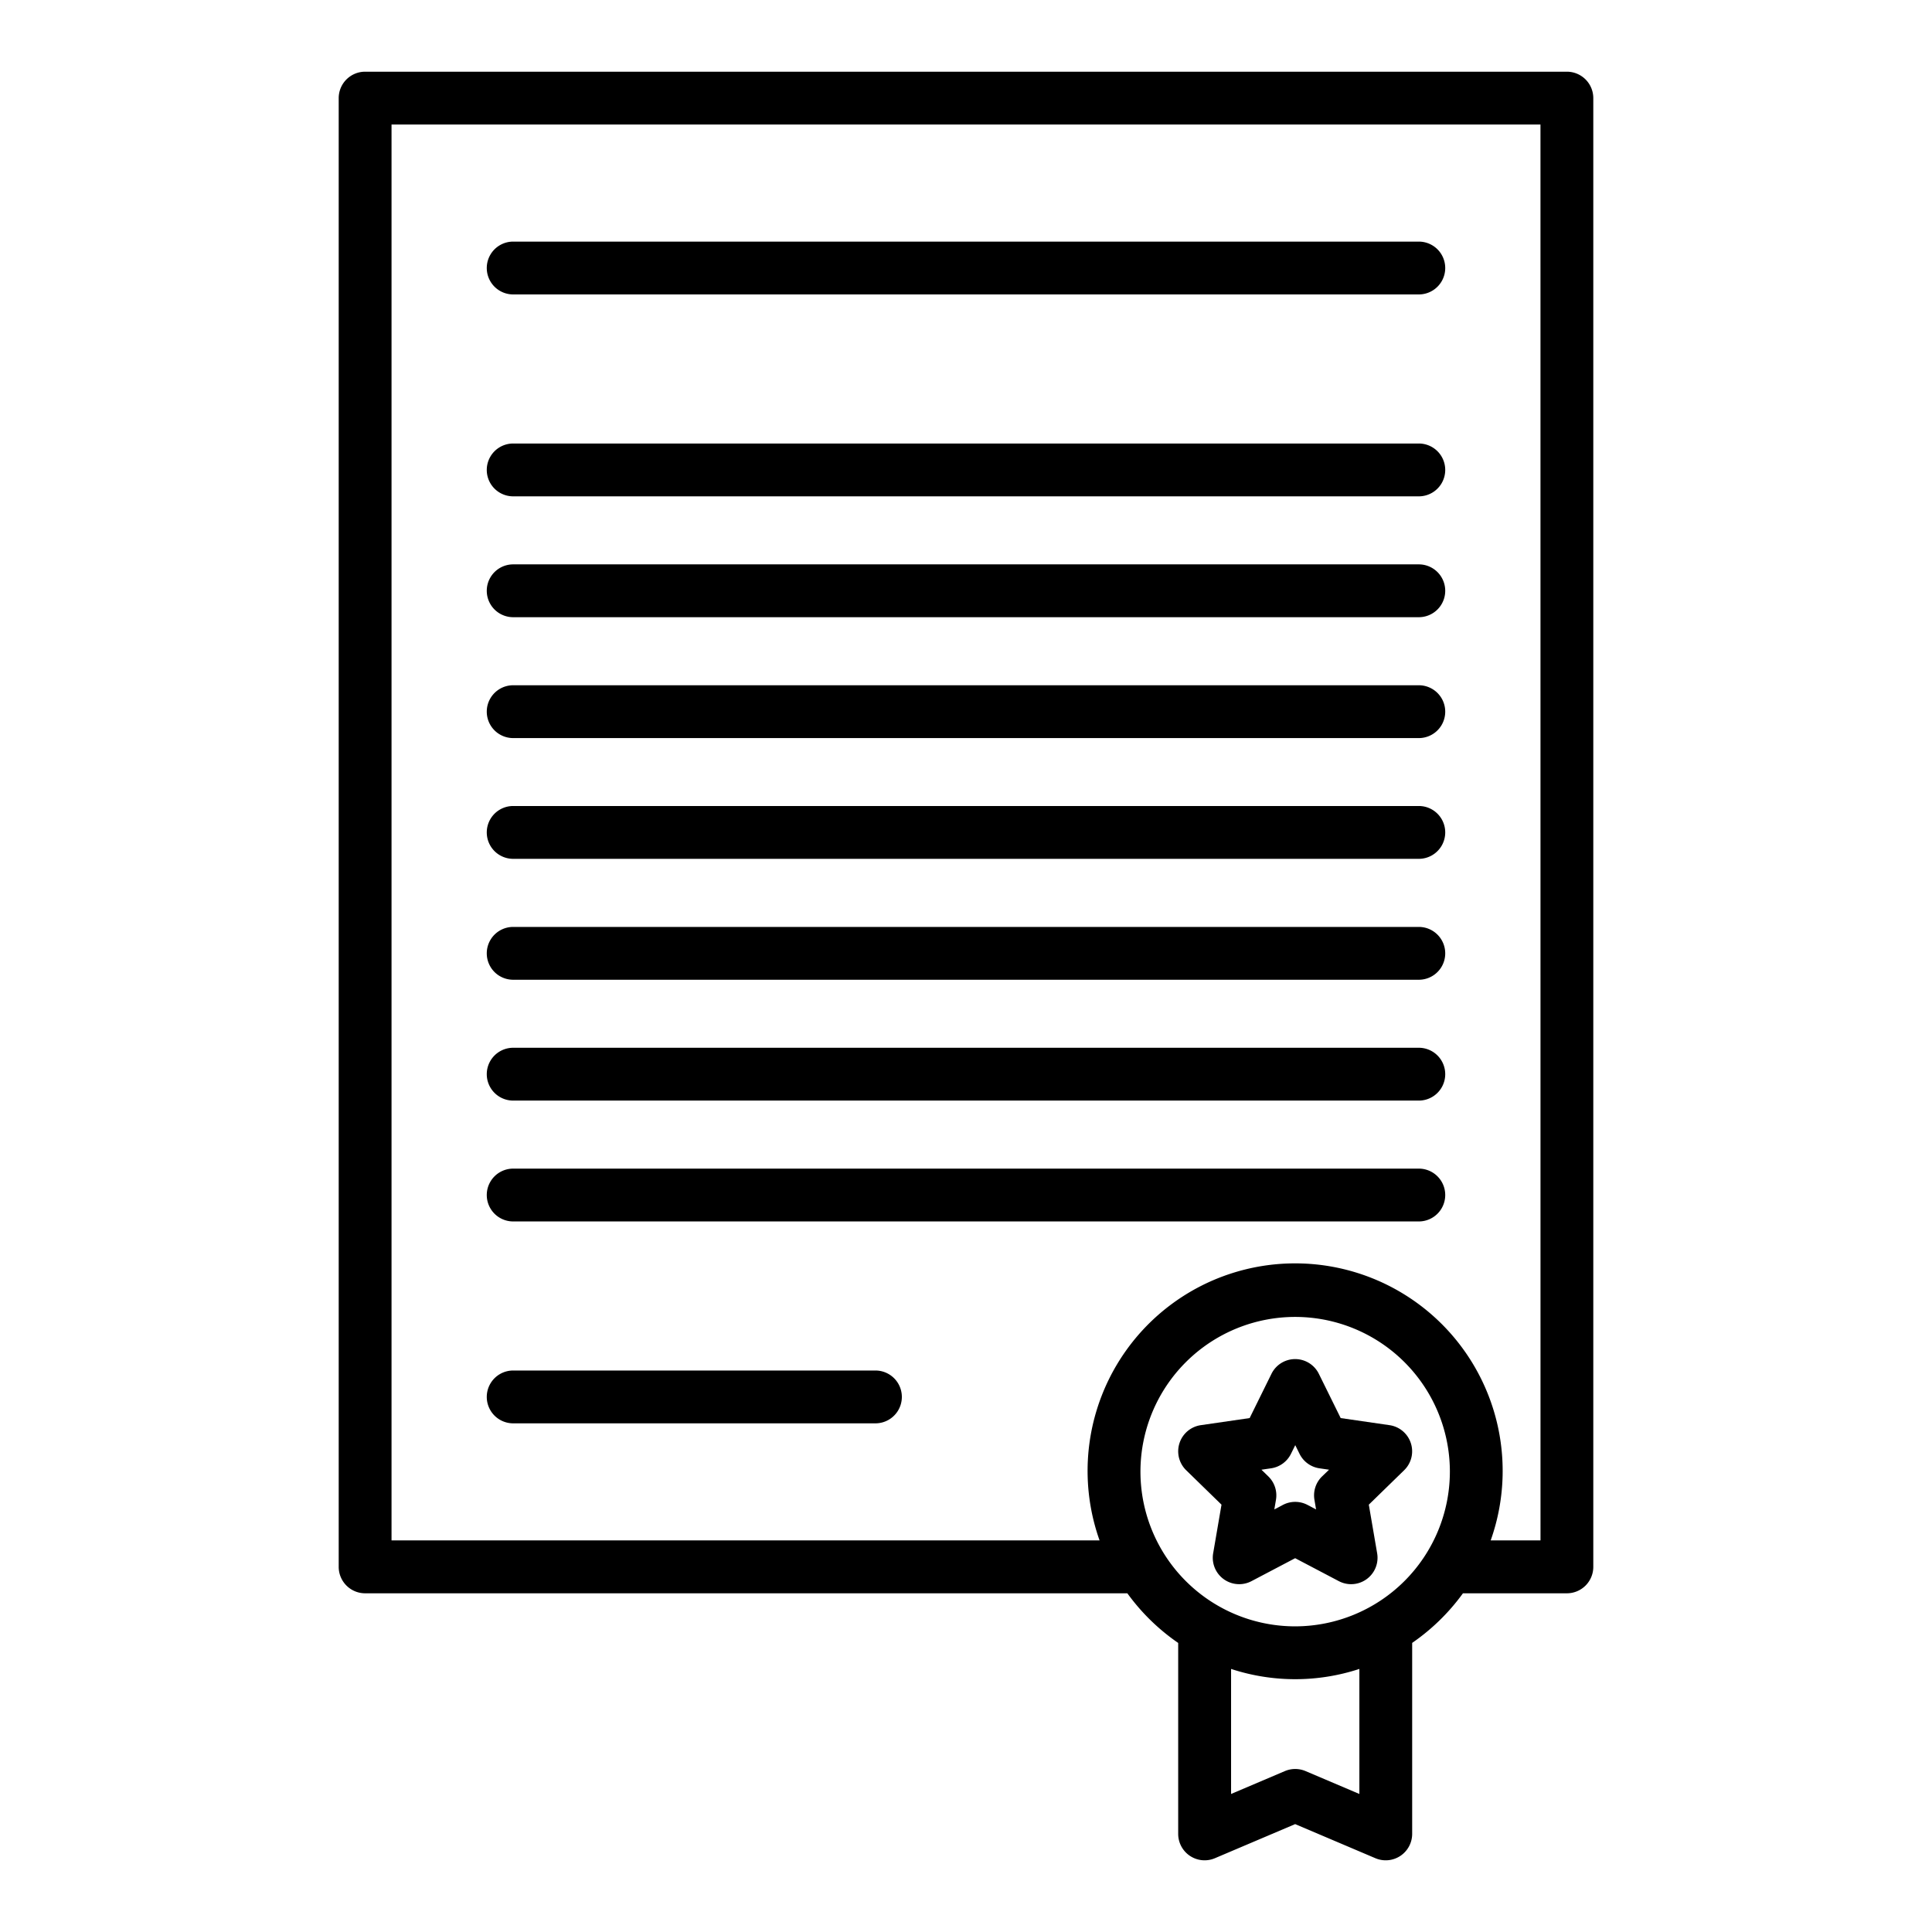
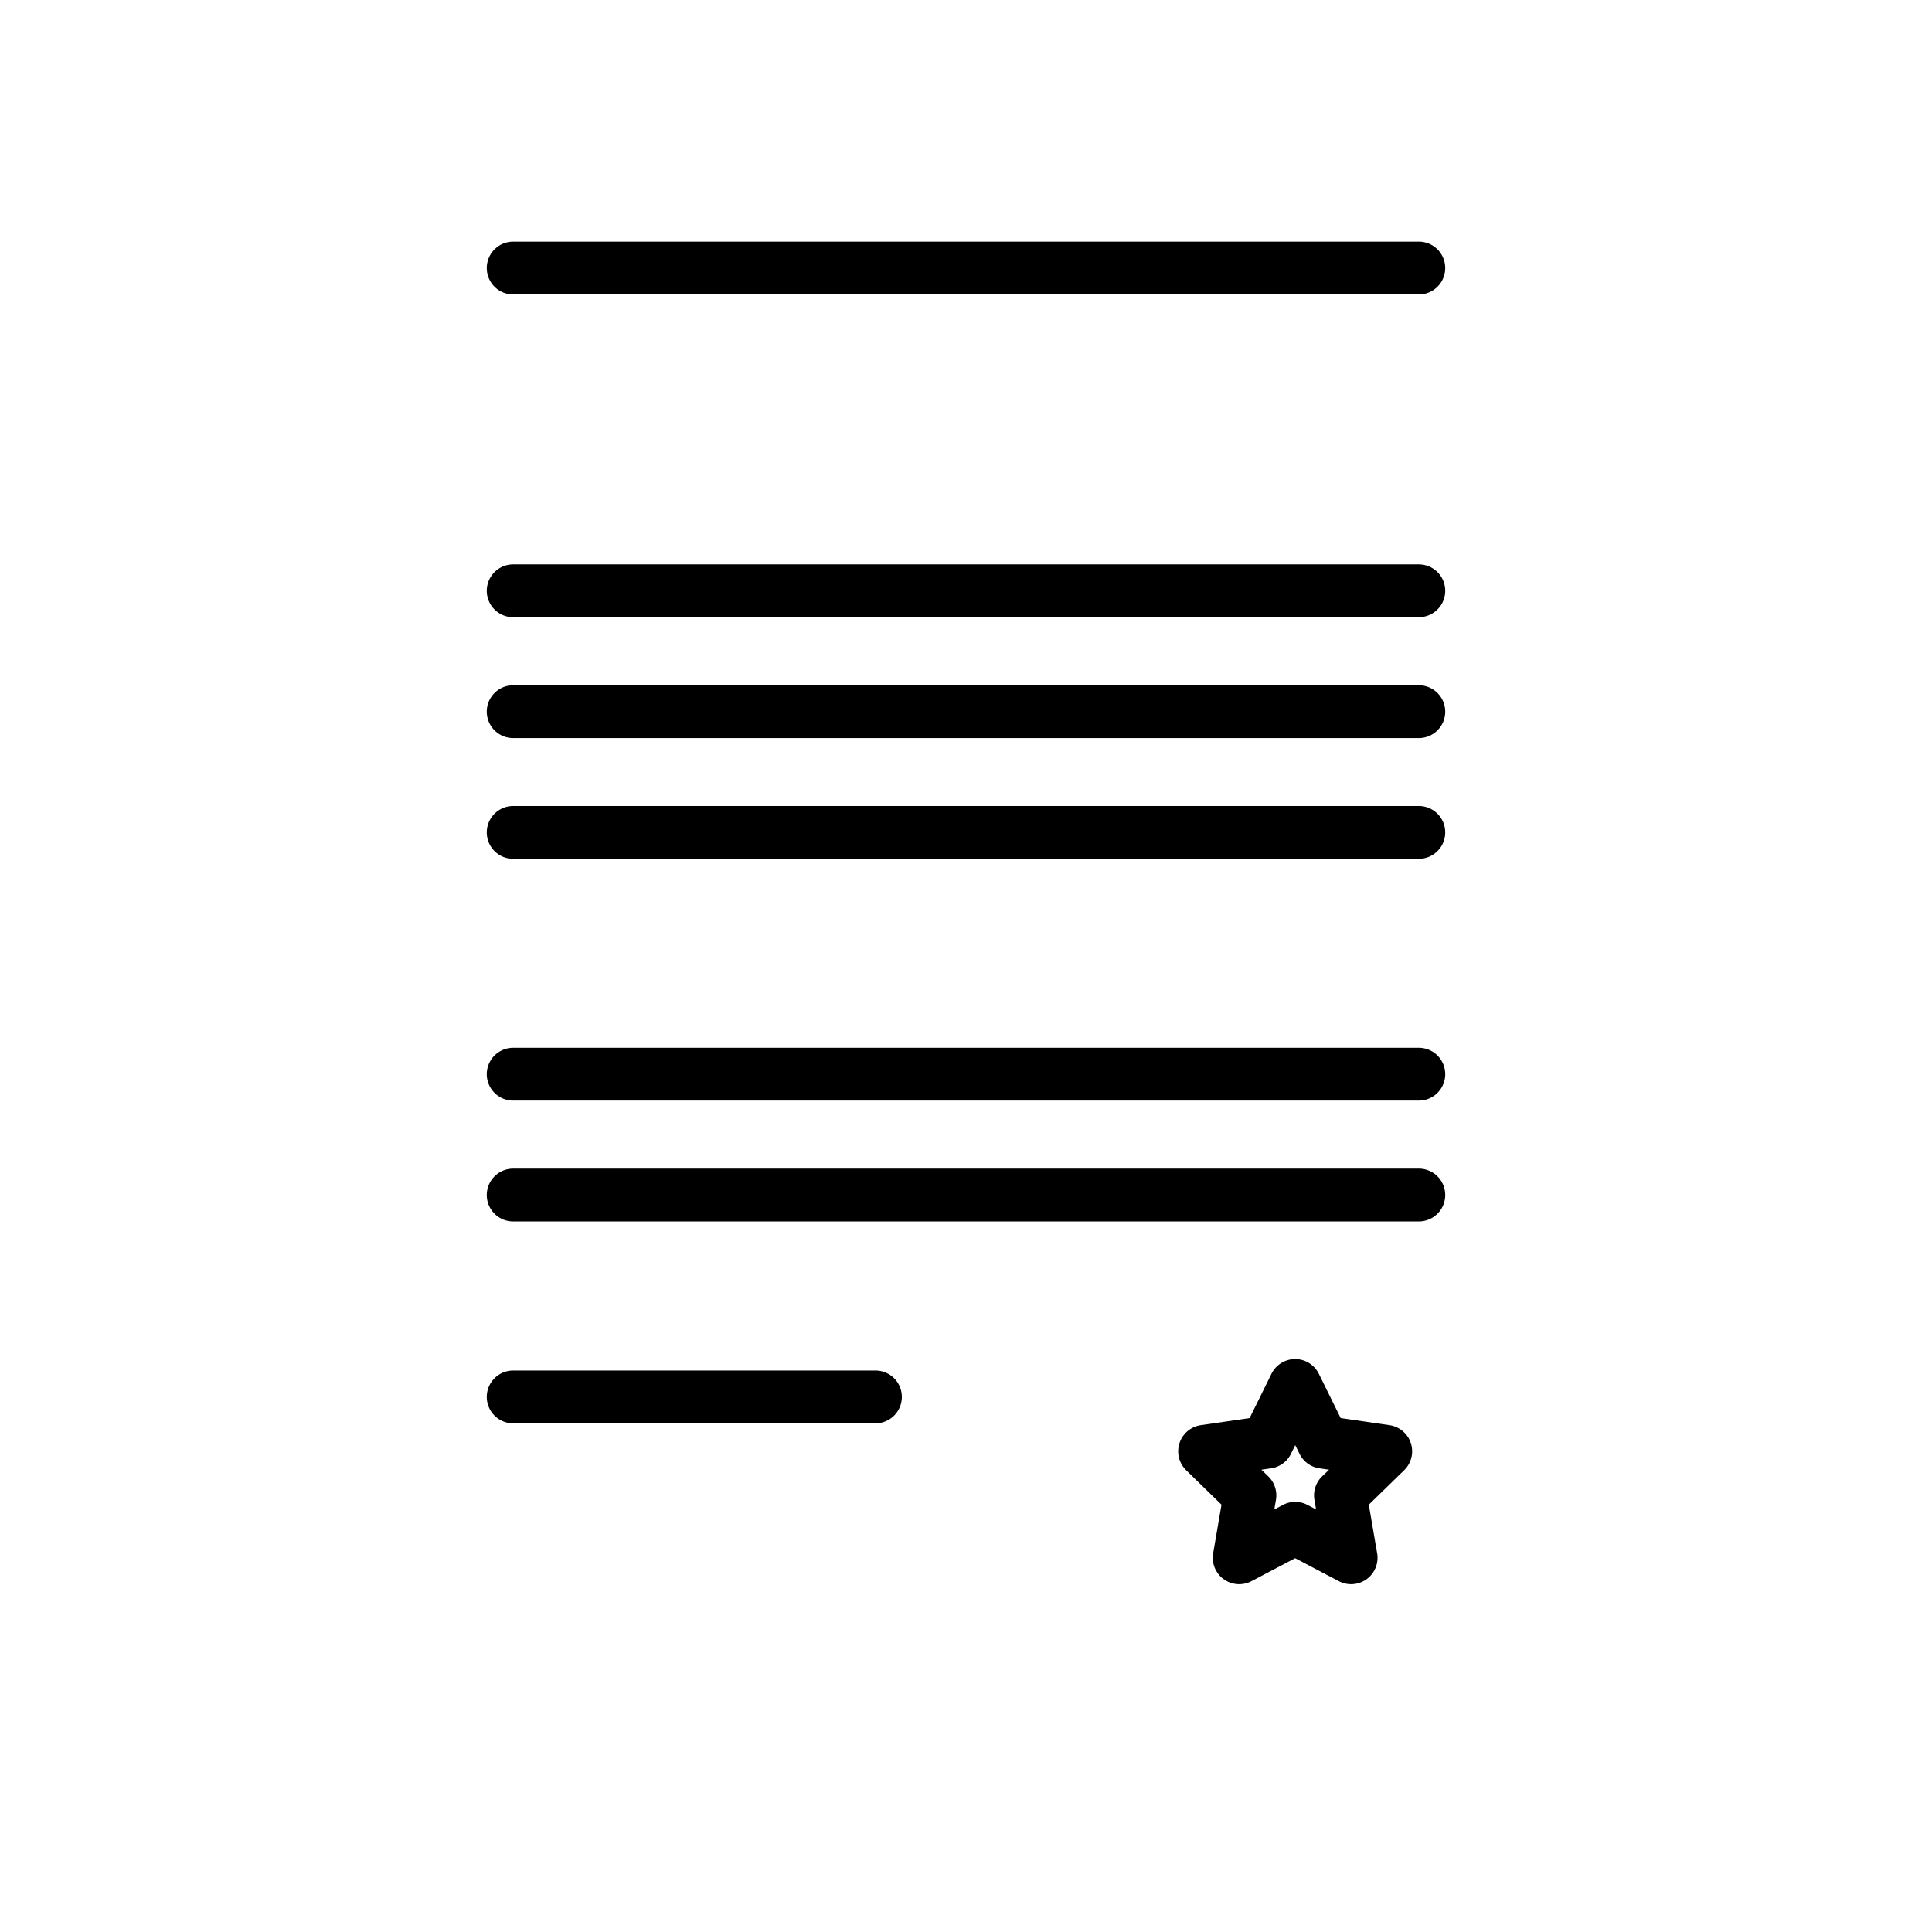
<svg xmlns="http://www.w3.org/2000/svg" width="512" height="512" viewBox="0 0 128 128">
  <g>
-     <path d="M103.81,4.75H24.19A1.751,1.751,0,0,0,22.44,6.5v97.31a1.751,1.751,0,0,0,1.75,1.75h50.5a13.828,13.828,0,0,0,3.368,3.289V121.5a1.75,1.75,0,0,0,2.434,1.611l5.316-2.259,5.315,2.259A1.752,1.752,0,0,0,93.56,121.5V108.846a13.87,13.87,0,0,0,3.364-3.286h6.886a1.751,1.751,0,0,0,1.75-1.75V6.5A1.751,1.751,0,0,0,103.81,4.75Zm-18,103A10.25,10.25,0,1,1,96.058,97.5,10.261,10.261,0,0,1,85.808,107.75Zm4.252,11.105-3.566-1.516a1.758,1.758,0,0,0-1.369,0l-3.565,1.516v-8.284a13.621,13.621,0,0,0,8.5,0Zm12-16.8h-3.3a13.75,13.75,0,1,0-25.913,0H25.94V8.25h76.12Z" />
    <path d="M34,19.507H94a1.75,1.75,0,0,0,0-3.5H34a1.75,1.75,0,0,0,0,3.5Z" />
    <path d="M34,94.3H58a1.75,1.75,0,0,0,0-3.5H34a1.75,1.75,0,0,0,0,3.5Z" />
    <path d="M92.06,94.421l-3.236-.47-1.447-2.932a1.75,1.75,0,0,0-3.139,0l-1.446,2.932-3.236.47a1.751,1.751,0,0,0-.97,2.985l2.342,2.282-.553,3.222a1.75,1.75,0,0,0,2.539,1.845l2.894-1.521,2.893,1.521a1.75,1.75,0,0,0,2.539-1.845l-.553-3.222,2.342-2.282a1.75,1.75,0,0,0-.969-2.985Zm-4.474,3.4a1.749,1.749,0,0,0-.5,1.549l.108.634-.569-.3a1.751,1.751,0,0,0-1.629,0l-.569.3.108-.634a1.749,1.749,0,0,0-.5-1.549l-.461-.449.638-.093a1.75,1.75,0,0,0,1.317-.957l.285-.577.285.577a1.752,1.752,0,0,0,1.317.957l.637.093Z" />
-     <path d="M34,32.884H94a1.75,1.75,0,0,0,0-3.5H34a1.75,1.75,0,0,0,0,3.5Z" />
    <path d="M34,40.891H94a1.75,1.75,0,0,0,0-3.5H34a1.75,1.75,0,0,0,0,3.5Z" />
    <path d="M34,48.9H94a1.75,1.75,0,0,0,0-3.5H34a1.75,1.75,0,0,0,0,3.5Z" />
    <path d="M34,56.9H94a1.75,1.75,0,0,0,0-3.5H34a1.75,1.75,0,0,0,0,3.5Z" />
-     <path d="M34,64.911H94a1.75,1.75,0,0,0,0-3.5H34a1.75,1.75,0,0,0,0,3.5Z" />
    <path d="M34,72.917H94a1.75,1.75,0,0,0,0-3.5H34a1.75,1.75,0,0,0,0,3.5Z" />
    <path d="M34,80.924H94a1.75,1.75,0,0,0,0-3.5H34a1.75,1.75,0,0,0,0,3.5Z" />
  </g>
</svg>